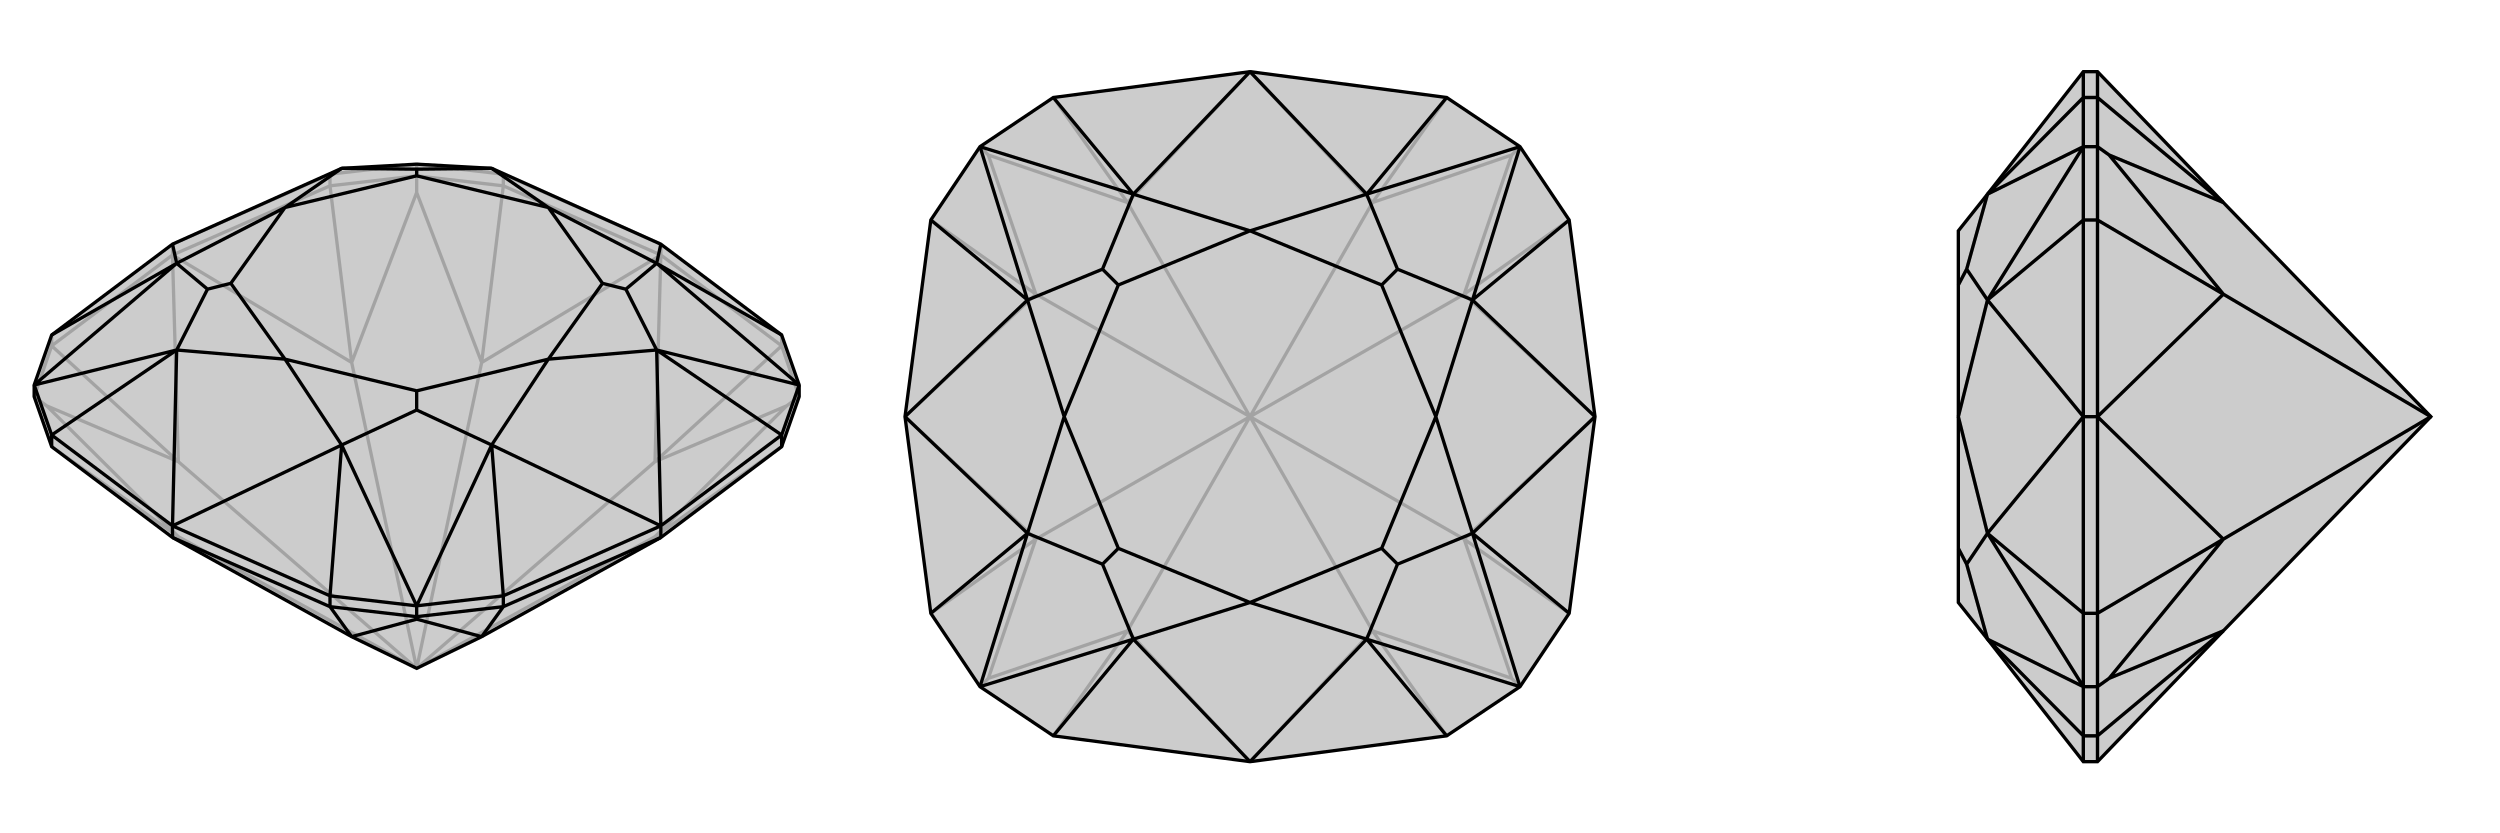
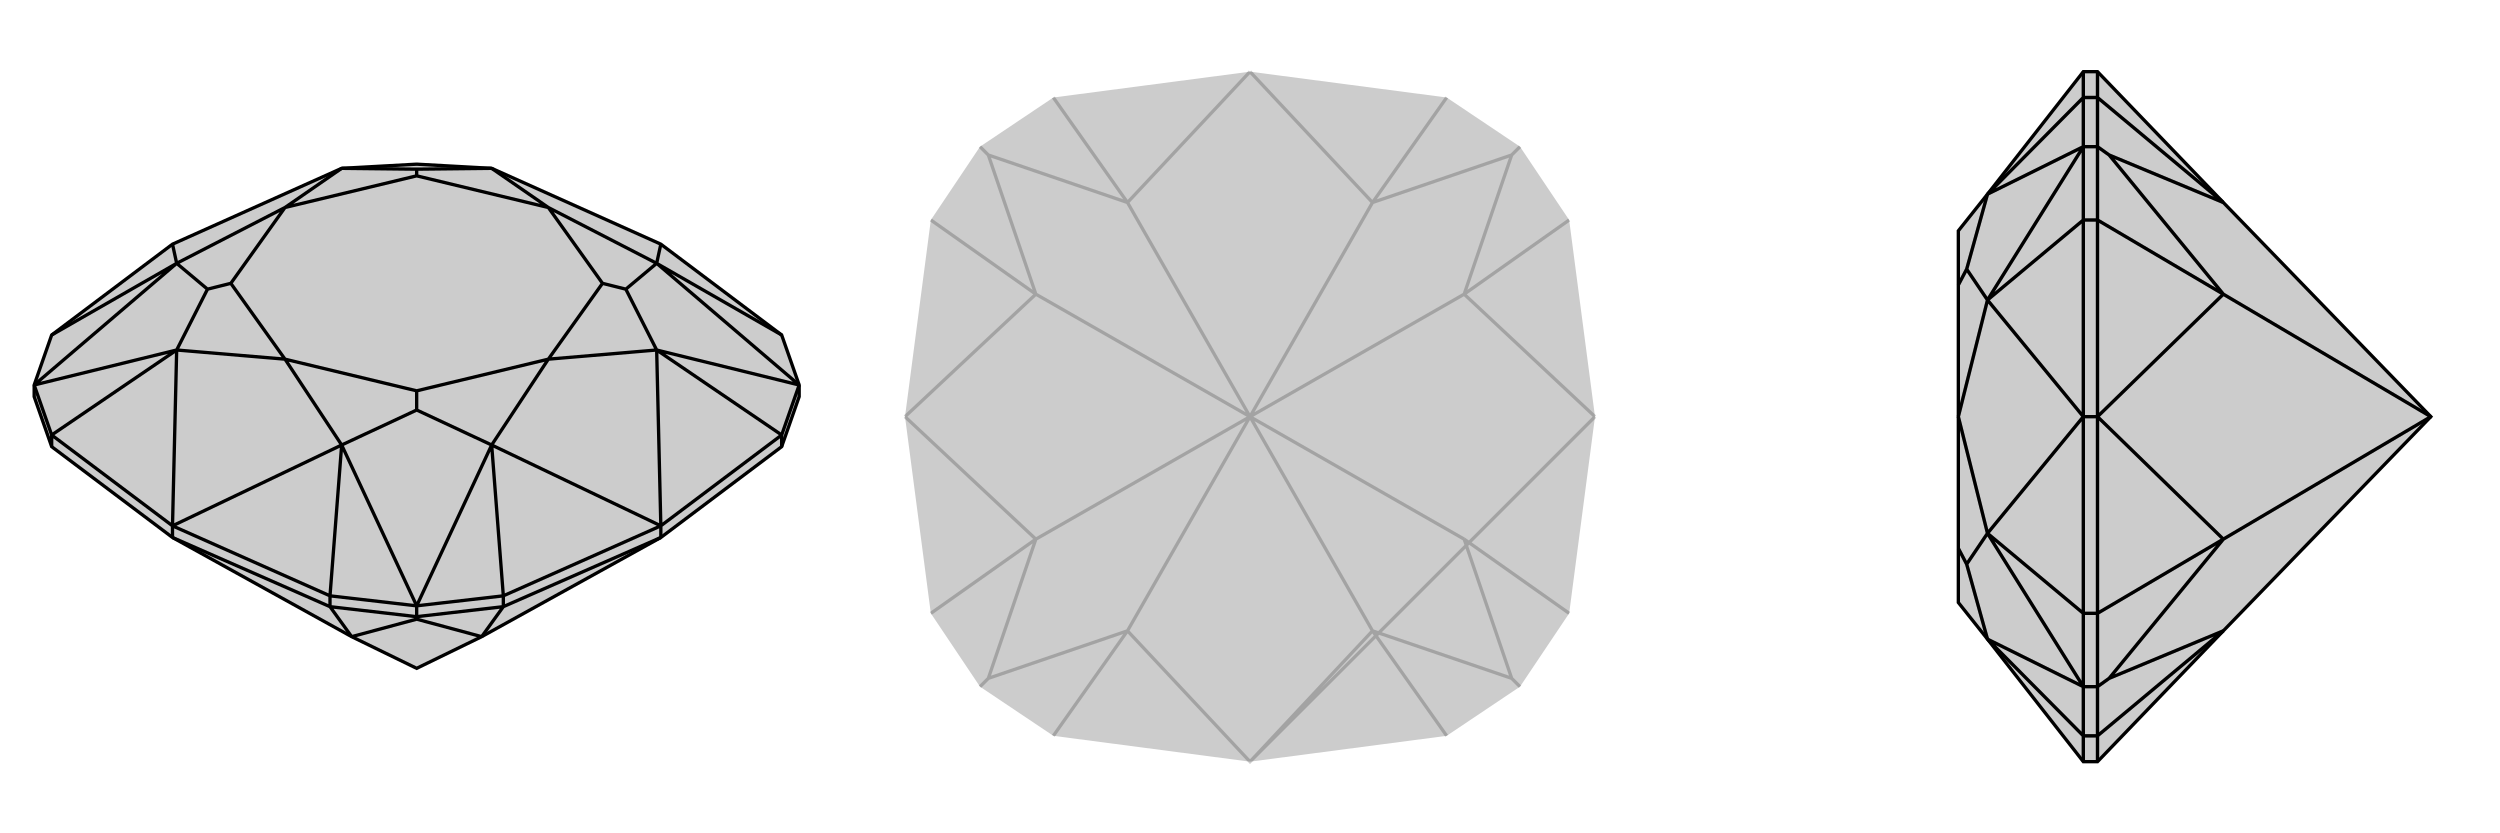
<svg xmlns="http://www.w3.org/2000/svg" viewBox="0 0 3000 1000">
  <g stroke="currentColor" stroke-width="4" fill="none" transform="translate(0 -38)">
    <path fill="currentColor" stroke="none" fill-opacity=".2" d="M793,331L938,440L959,500L959,514L938,574L793,683L578,802L500,840L422,802L207,683L62,574L41,514L41,500L62,440L207,331L410,240L500,235L590,240z" />
-     <path stroke-opacity=".2" d="M410,240L396,247M590,240L604,247M214,682L207,683M786,682L793,683M786,592L793,344M578,473L793,344M422,473L207,344M214,592L207,344M500,840L786,682M500,840L786,592M500,840L578,473M500,840L422,473M500,840L214,682M500,840L214,592M786,682L938,574M786,682L944,525M786,592L938,453M786,592L944,525M944,525L959,514M578,473L604,261M578,473L500,269M422,473L396,261M422,473L500,269M500,269L500,249M214,592L62,453M214,592L56,525M214,682L62,574M214,682L56,525M56,525L41,514M207,344L62,453M207,331L396,247M207,344L396,261M207,331L207,344M604,247L793,331M793,344L604,261M793,344L938,453M793,331L793,344M604,247L500,235M604,261L500,249M604,247L604,261M938,453L959,514M938,440L938,453M396,247L500,235M396,261L500,249M396,247L396,261M500,235L500,249M62,453L41,514M62,440L62,453" />
    <path d="M793,331L938,440L959,500L959,514L938,574L793,683L578,802L500,840L422,802L207,683L62,574L41,514L41,500L62,440L207,331L410,240L500,235L590,240z" />
    <path d="M788,354L938,440M788,458L938,560M590,572L604,753M410,572L396,753M212,458L62,560M212,354L62,440M788,354L793,331M788,458L793,669M590,572L793,669M410,572L207,669M212,458L207,669M212,354L207,331M788,354L959,500M788,458L959,500M590,572L500,765M410,572L500,765M212,458L41,500M212,354L41,500M788,354L658,287M788,354L751,385M788,458L658,469M788,458L751,385M751,385L723,378M590,572L658,469M590,572L500,530M410,572L342,469M410,572L500,530M500,530L500,507M212,458L342,469M212,458L249,385M212,354L342,287M212,354L249,385M249,385L277,378M410,240L342,287M410,240L500,241M590,240L658,287M590,240L500,241M500,241L500,249M658,287L723,378M658,469L723,378M658,469L500,507M342,469L500,507M342,469L277,378M342,287L277,378M342,287L500,249M658,287L500,249M422,802L396,766M422,802L500,781M578,802L604,766M578,802L500,781M500,781L500,778M938,560L793,669M793,669L604,753M793,683L604,766M793,669L793,683M62,560L207,669M207,669L396,753M207,683L396,766M207,669L207,683M62,560L41,500M62,560L62,574M604,753L500,765M604,766L500,778M604,753L604,766M938,560L959,500M938,560L938,574M396,753L500,765M396,766L500,778M396,753L396,766M500,765L500,778" />
  </g>
  <g stroke="currentColor" stroke-width="4" fill="none" transform="translate(1000 0)">
    <path fill="currentColor" stroke="none" fill-opacity=".2" d="M86,500L117,264L176,176L264,117L500,86L736,117L824,176L883,264L914,500L883,736L824,824L736,883L500,914L264,883L176,824L117,736z" />
-     <path stroke-opacity=".2" d="M647,757L500,914M353,757L500,914M757,647L914,500M757,353L914,500M647,243L500,86M353,243L500,86M243,353L86,500M243,647L86,500M500,500L647,757M500,500L757,647M500,500L757,353M500,500L647,243M500,500L353,243M500,500L243,353M500,500L353,757M500,500L243,647M647,757L736,883M647,757L814,814M757,647L883,736M757,647L814,814M814,814L824,824M757,353L883,264M757,353L814,186M647,243L736,117M647,243L814,186M814,186L824,176M353,243L264,117M353,243L186,186M243,353L117,264M243,353L186,186M186,186L176,176M243,647L117,736M243,647L186,814M353,757L264,883M353,757L186,814M186,814L176,824" />
-     <path d="M86,500L117,264L176,176L264,117L500,86L736,117L824,176L883,264L914,500L883,736L824,824L736,883L500,914L264,883L176,824L117,736z" />
-     <path d="M640,233L736,117M767,360L883,264M767,640L883,736M640,767L736,883M360,767L264,883M233,640L117,736M233,360L117,264M360,233L264,117M640,233L500,86M360,233L500,86M767,360L914,500M767,640L914,500M640,767L500,914M360,767L500,914M233,640L86,500M233,360L86,500M640,233L824,176M767,360L824,176M767,640L824,824M640,767L824,824M360,767L176,824M233,640L176,824M233,360L176,176M360,233L176,176M640,233L500,277M640,233L677,323M767,360L723,500M767,360L677,323M677,323L658,342M767,640L723,500M767,640L677,677M640,767L500,723M640,767L677,677M677,677L658,658M360,767L500,723M360,767L323,677M233,640L277,500M233,640L323,677M323,677L342,658M233,360L277,500M233,360L323,323M360,233L500,277M360,233L323,323M323,323L342,342M500,277L658,342M723,500L658,342M723,500L658,658M500,723L658,658M500,723L342,658M277,500L342,658M277,500L342,342M500,277L342,342" />
+     <path stroke-opacity=".2" d="M647,757L500,914M353,757L500,914L914,500M757,353L914,500M647,243L500,86M353,243L500,86M243,353L86,500M243,647L86,500M500,500L647,757M500,500L757,647M500,500L757,353M500,500L647,243M500,500L353,243M500,500L243,353M500,500L353,757M500,500L243,647M647,757L736,883M647,757L814,814M757,647L883,736M757,647L814,814M814,814L824,824M757,353L883,264M757,353L814,186M647,243L736,117M647,243L814,186M814,186L824,176M353,243L264,117M353,243L186,186M243,353L117,264M243,353L186,186M186,186L176,176M243,647L117,736M243,647L186,814M353,757L264,883M353,757L186,814M186,814L176,824" />
  </g>
  <g stroke="currentColor" stroke-width="4" fill="none" transform="translate(2000 0)">
    <path fill="currentColor" stroke="none" fill-opacity=".2" d="M350,277L350,342L350,500L350,658L350,723L385,767L500,914L517,914L668,757L917,500L668,243L517,86L500,86L385,233z" />
    <path stroke-opacity=".2" d="M385,767L500,883M385,640L500,736M385,360L500,264M385,233L500,117M385,640L500,500M385,360L500,500M385,767L500,824M385,640L500,824M385,360L500,176M385,233L500,176M385,767L360,677M385,640L350,500M385,640L360,677M360,677L350,658M385,360L350,500M385,360L360,323M385,233L360,323M360,323L350,342M668,353L517,500M668,647L517,500M917,500L668,353M917,500L668,647M668,243L517,117M668,243L531,186M668,353L517,264M668,353L531,186M531,186L517,176M668,647L517,736M668,647L531,814M668,757L517,883M668,757L531,814M531,814L517,824M500,736L500,500M517,500L517,736M500,500L500,264M517,500L517,264M500,500L517,500M500,117L500,86M517,86L517,117M500,883L500,914M517,914L517,883M500,883L500,824M517,883L517,824M500,883L517,883M500,117L500,176M517,117L517,176M500,117L517,117M500,264L500,176M517,264L517,176M500,264L517,264M500,176L517,176M500,736L500,824M517,736L517,824M500,736L517,736M500,824L517,824" />
    <path d="M350,277L350,342L350,500L350,658L350,723L385,767L500,914L517,914L668,757L917,500L668,243L517,86L500,86L385,233z" />
    <path d="M385,233L500,117M385,360L500,264M385,640L500,736M385,767L500,883M385,360L500,500M385,640L500,500M385,233L500,176M385,360L500,176M385,640L500,824M385,767L500,824M385,233L360,323M385,360L350,500M385,360L360,323M360,323L350,342M385,640L350,500M385,640L360,677M385,767L360,677M360,677L350,658M668,647L517,500M668,353L517,500M917,500L668,647M917,500L668,353M668,757L517,883M668,757L531,814M668,647L517,736M668,647L531,814M531,814L517,824M668,353L517,264M668,353L531,186M668,243L517,117M668,243L531,186M531,186L517,176M500,86L500,117M517,86L517,117M500,264L500,500M517,500L517,264M500,500L500,736M517,500L517,736M500,500L517,500M500,914L500,883M517,914L517,883M500,736L500,824M517,736L517,824M500,736L517,736M500,264L500,176M517,264L517,176M500,264L517,264M500,117L500,176M517,117L517,176M500,117L517,117M500,176L517,176M500,883L500,824M517,883L517,824M500,883L517,883M500,824L517,824" />
  </g>
</svg>